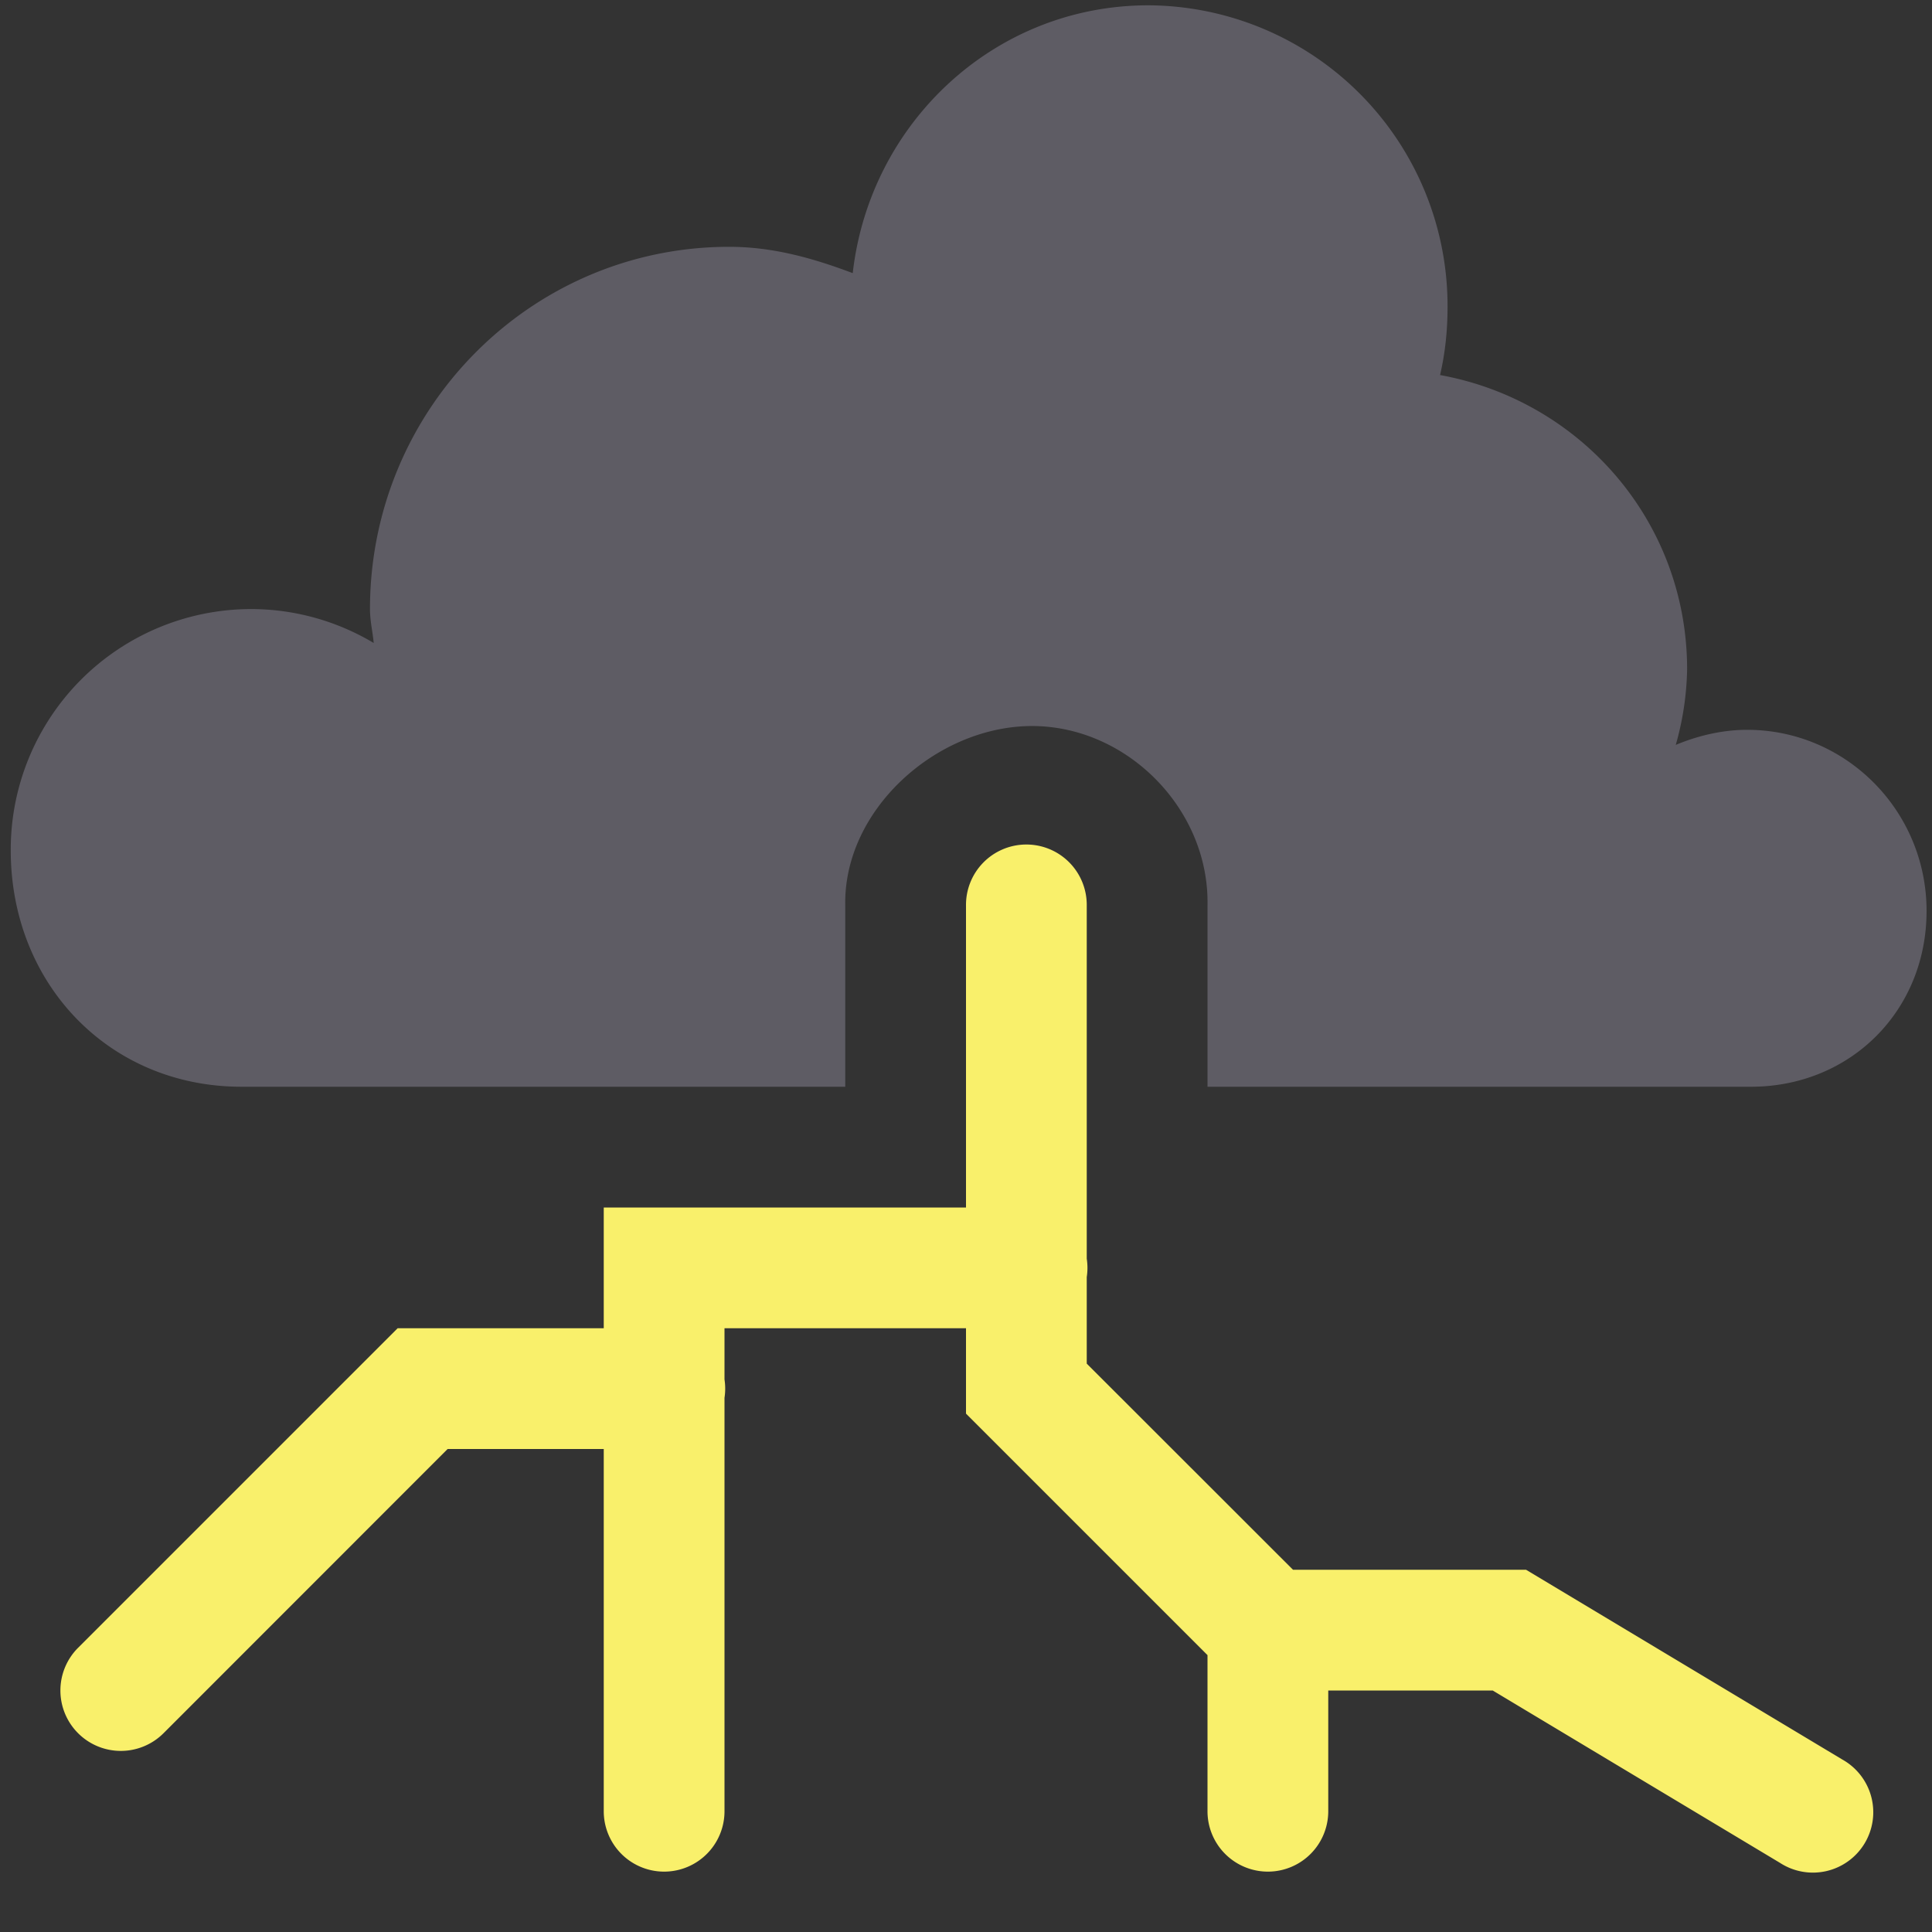
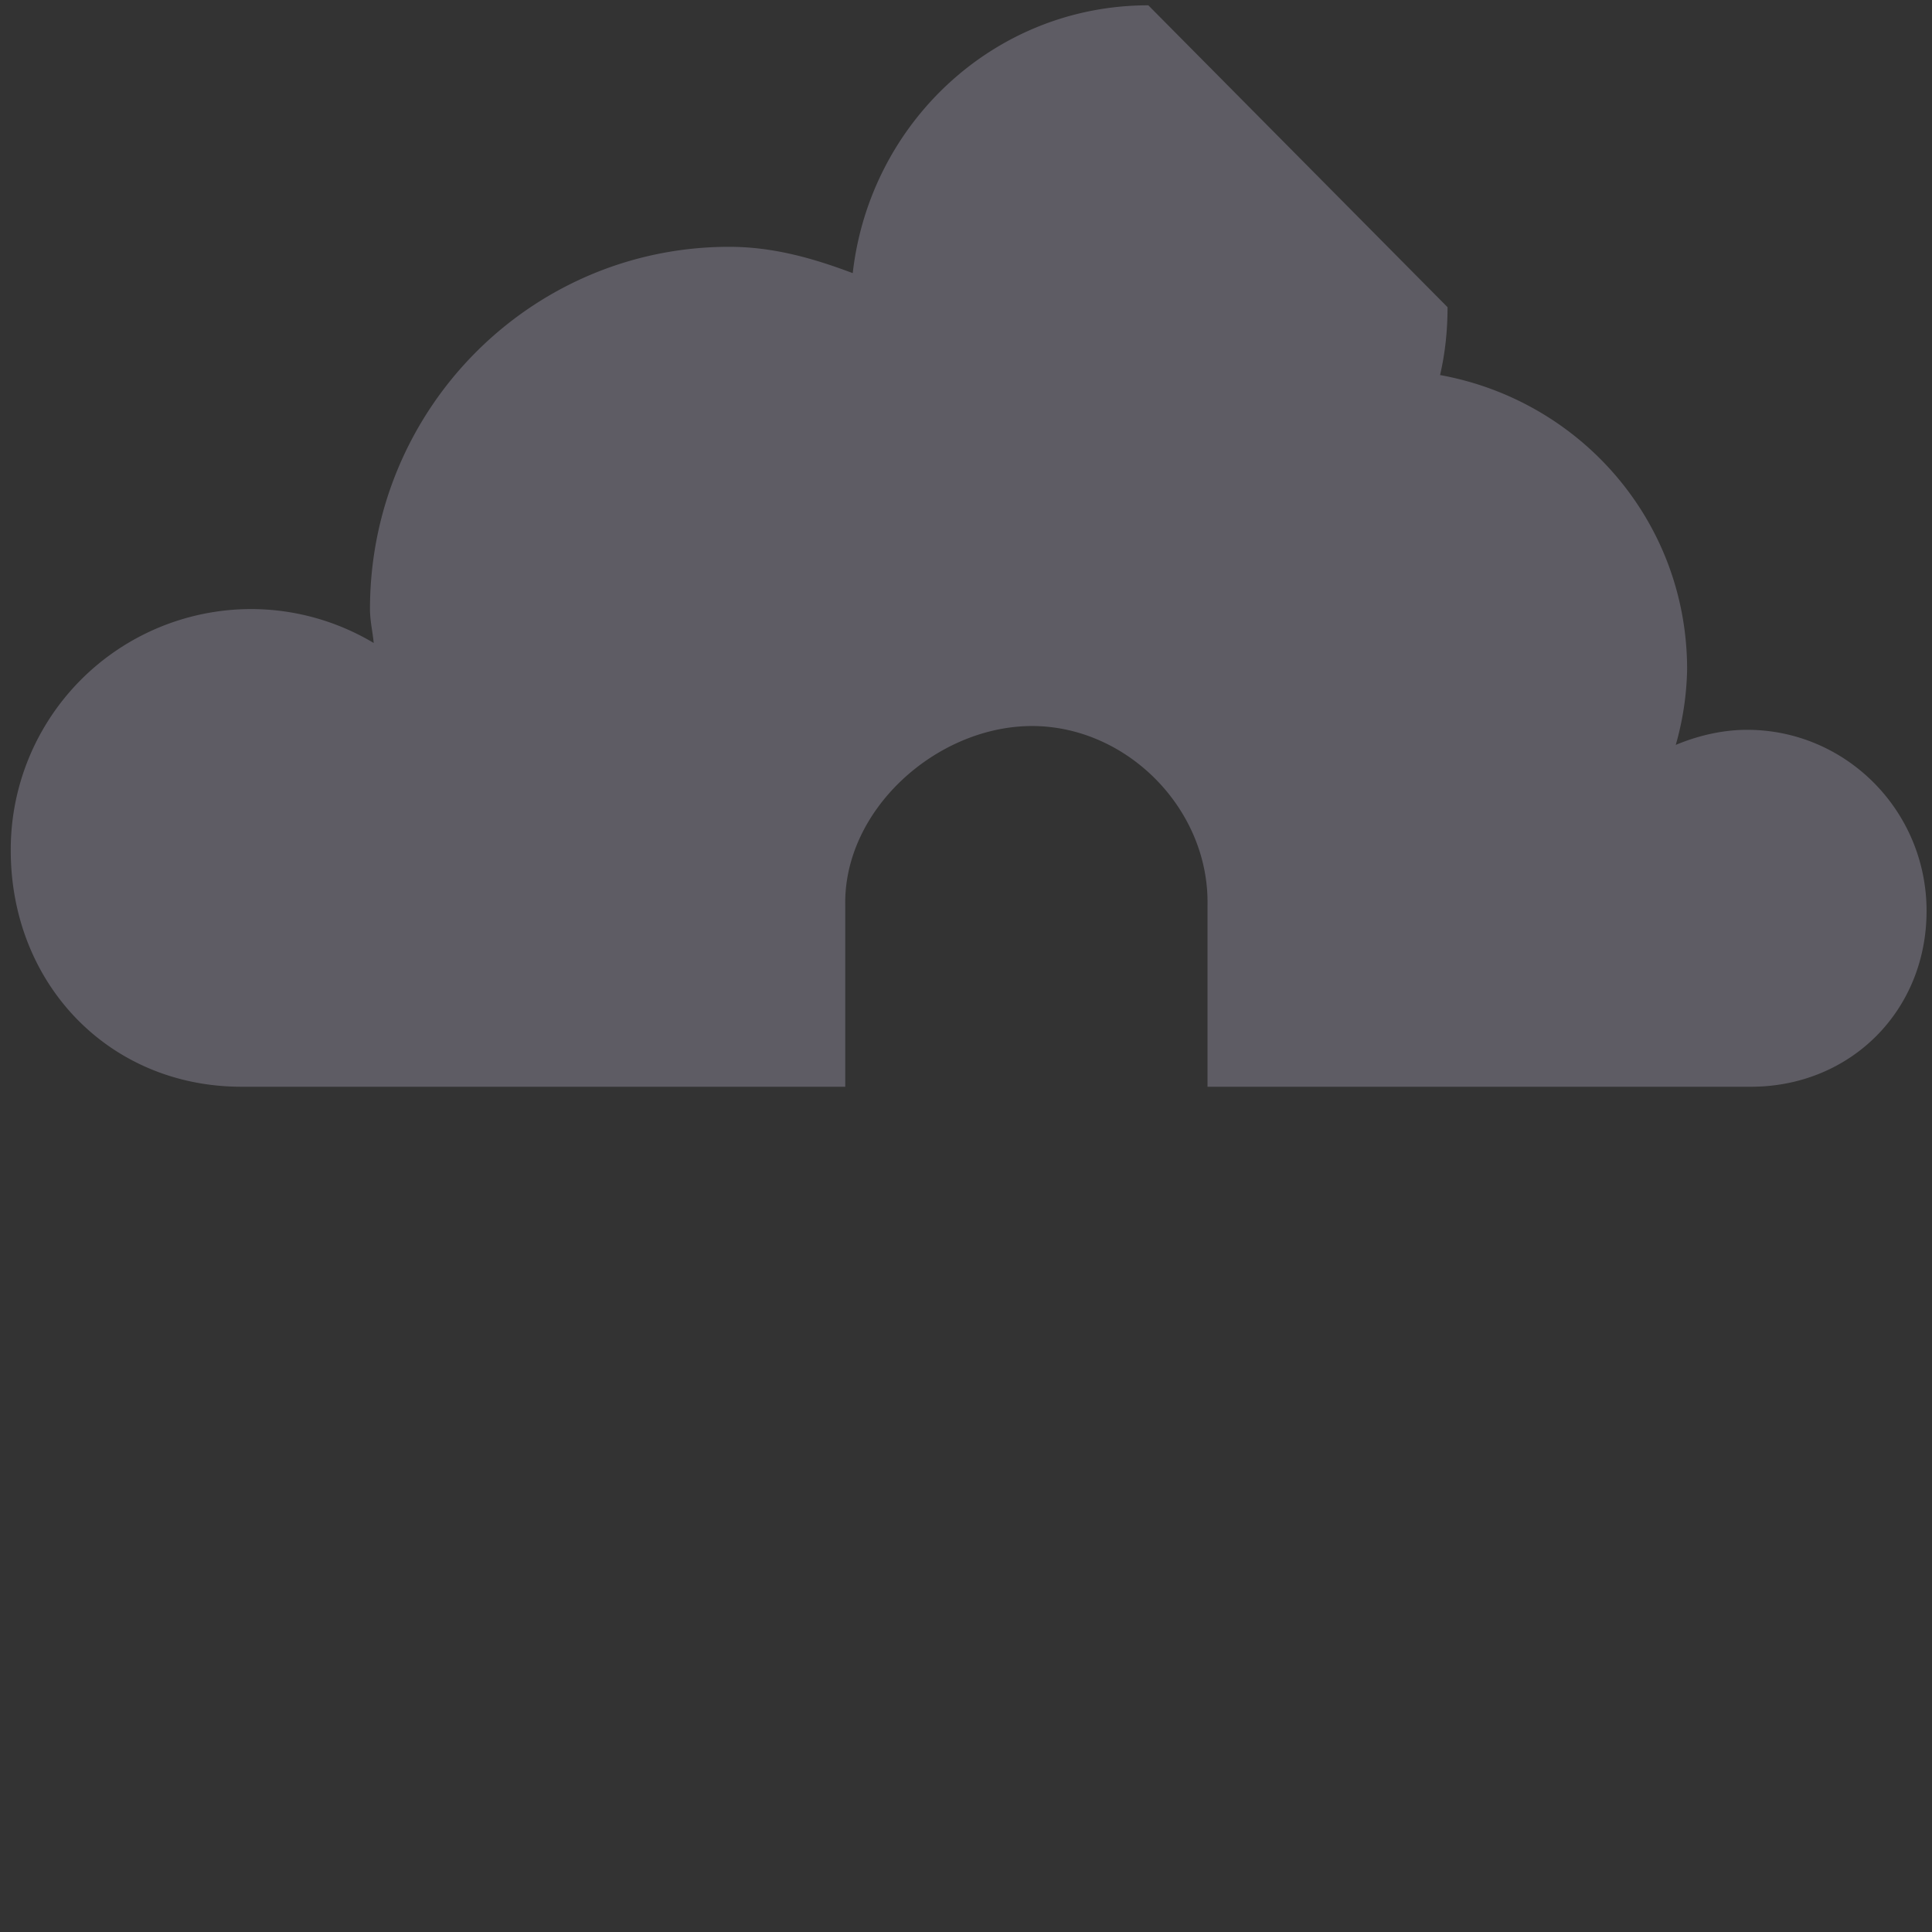
<svg xmlns="http://www.w3.org/2000/svg" xmlns:ns1="http://sodipodi.sourceforge.net/DTD/sodipodi-0.dtd" xmlns:ns2="http://www.inkscape.org/namespaces/inkscape" width="16" height="16" version="1.1" id="svg8" ns1:docname="weather-storm-symbolic.svg" ns2:version="1.0.1 (3bc2e813f5, 2020-09-07)">
  <rect width="100%" height="100%" fill="#333333" stroke="none" />
  <defs id="defs12" />
  <ns1:namedview pagecolor="#ffffff" bordercolor="#666666" borderopacity="1" objecttolerance="10" gridtolerance="10" guidetolerance="10" ns2:pageopacity="0" ns2:pageshadow="2" ns2:window-width="1440" ns2:window-height="836" id="namedview10" showgrid="false" ns2:zoom="45.9375" ns2:cx="8" ns2:cy="8" ns2:window-x="0" ns2:window-y="0" ns2:window-maximized="1" ns2:current-layer="svg8" />
  <g id="g843">
-     <path d="M 9.51,0.044 C 8.237,0.044 7.203,1.017 7.062,2.262 6.738,2.14 6.405,2.044 6.039,2.044 c -1.643,0 -2.975,1.343 -2.975,3 0,0.098 0.022,0.186 0.031,0.281 a 1.982,1.982 0 0 0 -1.022,-0.281 1.992,1.992 0 0 0 -1.984,2 C 0.09,8.15 0.905,9 2,9 H 7 V 7.5 C 6.984,6.714 7.74,6.03 8.518,6.013 9.318,5.996 10.017,6.693 10,7.5 V 9 h 4.5 c 0.822,0 1.455,-0.627 1.455,-1.456 0,-0.828 -0.666,-1.5 -1.487,-1.5 -0.206,0 -0.411,0.05 -0.59,0.125 a 2.44,2.44 0 0 0 0.094,-0.625 c 0,-1.23 -0.886,-2.228 -2.046,-2.438 0.042,-0.181 0.062,-0.368 0.062,-0.562 a 2.49,2.49 0 0 0 -2.479,-2.5 z" style="color:#000000;fill:#5e5c64;marker:none;fill-opacity:1" overflow="visible" id="path2" />
-     <path d="M 8.492,6.994 A 0.5,0.5 0 0 0 8,7.5 V 10 H 5 v 1 H 3.293 l -2.646,2.646 a 0.5,0.5 0 1 0 0.707,0.708 L 3.707,12 H 5 v 3 a 0.5,0.5 0 1 0 1,0 V 11.576 A 0.5,0.5 0 0 0 6,11.424 V 11 h 2 v 0.707 l 2,2 V 15 a 0.5,0.5 0 1 0 1,0 v -1 h 1.362 l 2.38,1.428 a 0.5,0.5 0 1 0 0.516,-0.856 L 12.638,13 h -1.93 L 9,11.293 V 10.576 A 0.5,0.5 0 0 0 9,10.424 V 7.5 A 0.5,0.5 0 0 0 8.492,6.994 Z" style="color:#000000;line-height:normal;font-variant-ligatures:normal;font-variant-position:normal;font-variant-caps:normal;font-variant-numeric:normal;font-variant-alternates:normal;font-feature-settings:normal;text-indent:0;text-align:start;text-decoration:none;text-decoration-line:none;text-decoration-style:solid;text-decoration-color:#000000;text-transform:none;text-orientation:mixed;shape-padding:0;isolation:auto;mix-blend-mode:normal;fill:#f9f06b;fill-opacity:1" font-weight="400" font-family="sans-serif" overflow="visible" id="path4" />
+     <path d="M 9.51,0.044 C 8.237,0.044 7.203,1.017 7.062,2.262 6.738,2.14 6.405,2.044 6.039,2.044 c -1.643,0 -2.975,1.343 -2.975,3 0,0.098 0.022,0.186 0.031,0.281 a 1.982,1.982 0 0 0 -1.022,-0.281 1.992,1.992 0 0 0 -1.984,2 C 0.09,8.15 0.905,9 2,9 H 7 V 7.5 C 6.984,6.714 7.74,6.03 8.518,6.013 9.318,5.996 10.017,6.693 10,7.5 V 9 h 4.5 c 0.822,0 1.455,-0.627 1.455,-1.456 0,-0.828 -0.666,-1.5 -1.487,-1.5 -0.206,0 -0.411,0.05 -0.59,0.125 a 2.44,2.44 0 0 0 0.094,-0.625 c 0,-1.23 -0.886,-2.228 -2.046,-2.438 0.042,-0.181 0.062,-0.368 0.062,-0.562 z" style="color:#000000;fill:#5e5c64;marker:none;fill-opacity:1" overflow="visible" id="path2" />
  </g>
</svg>